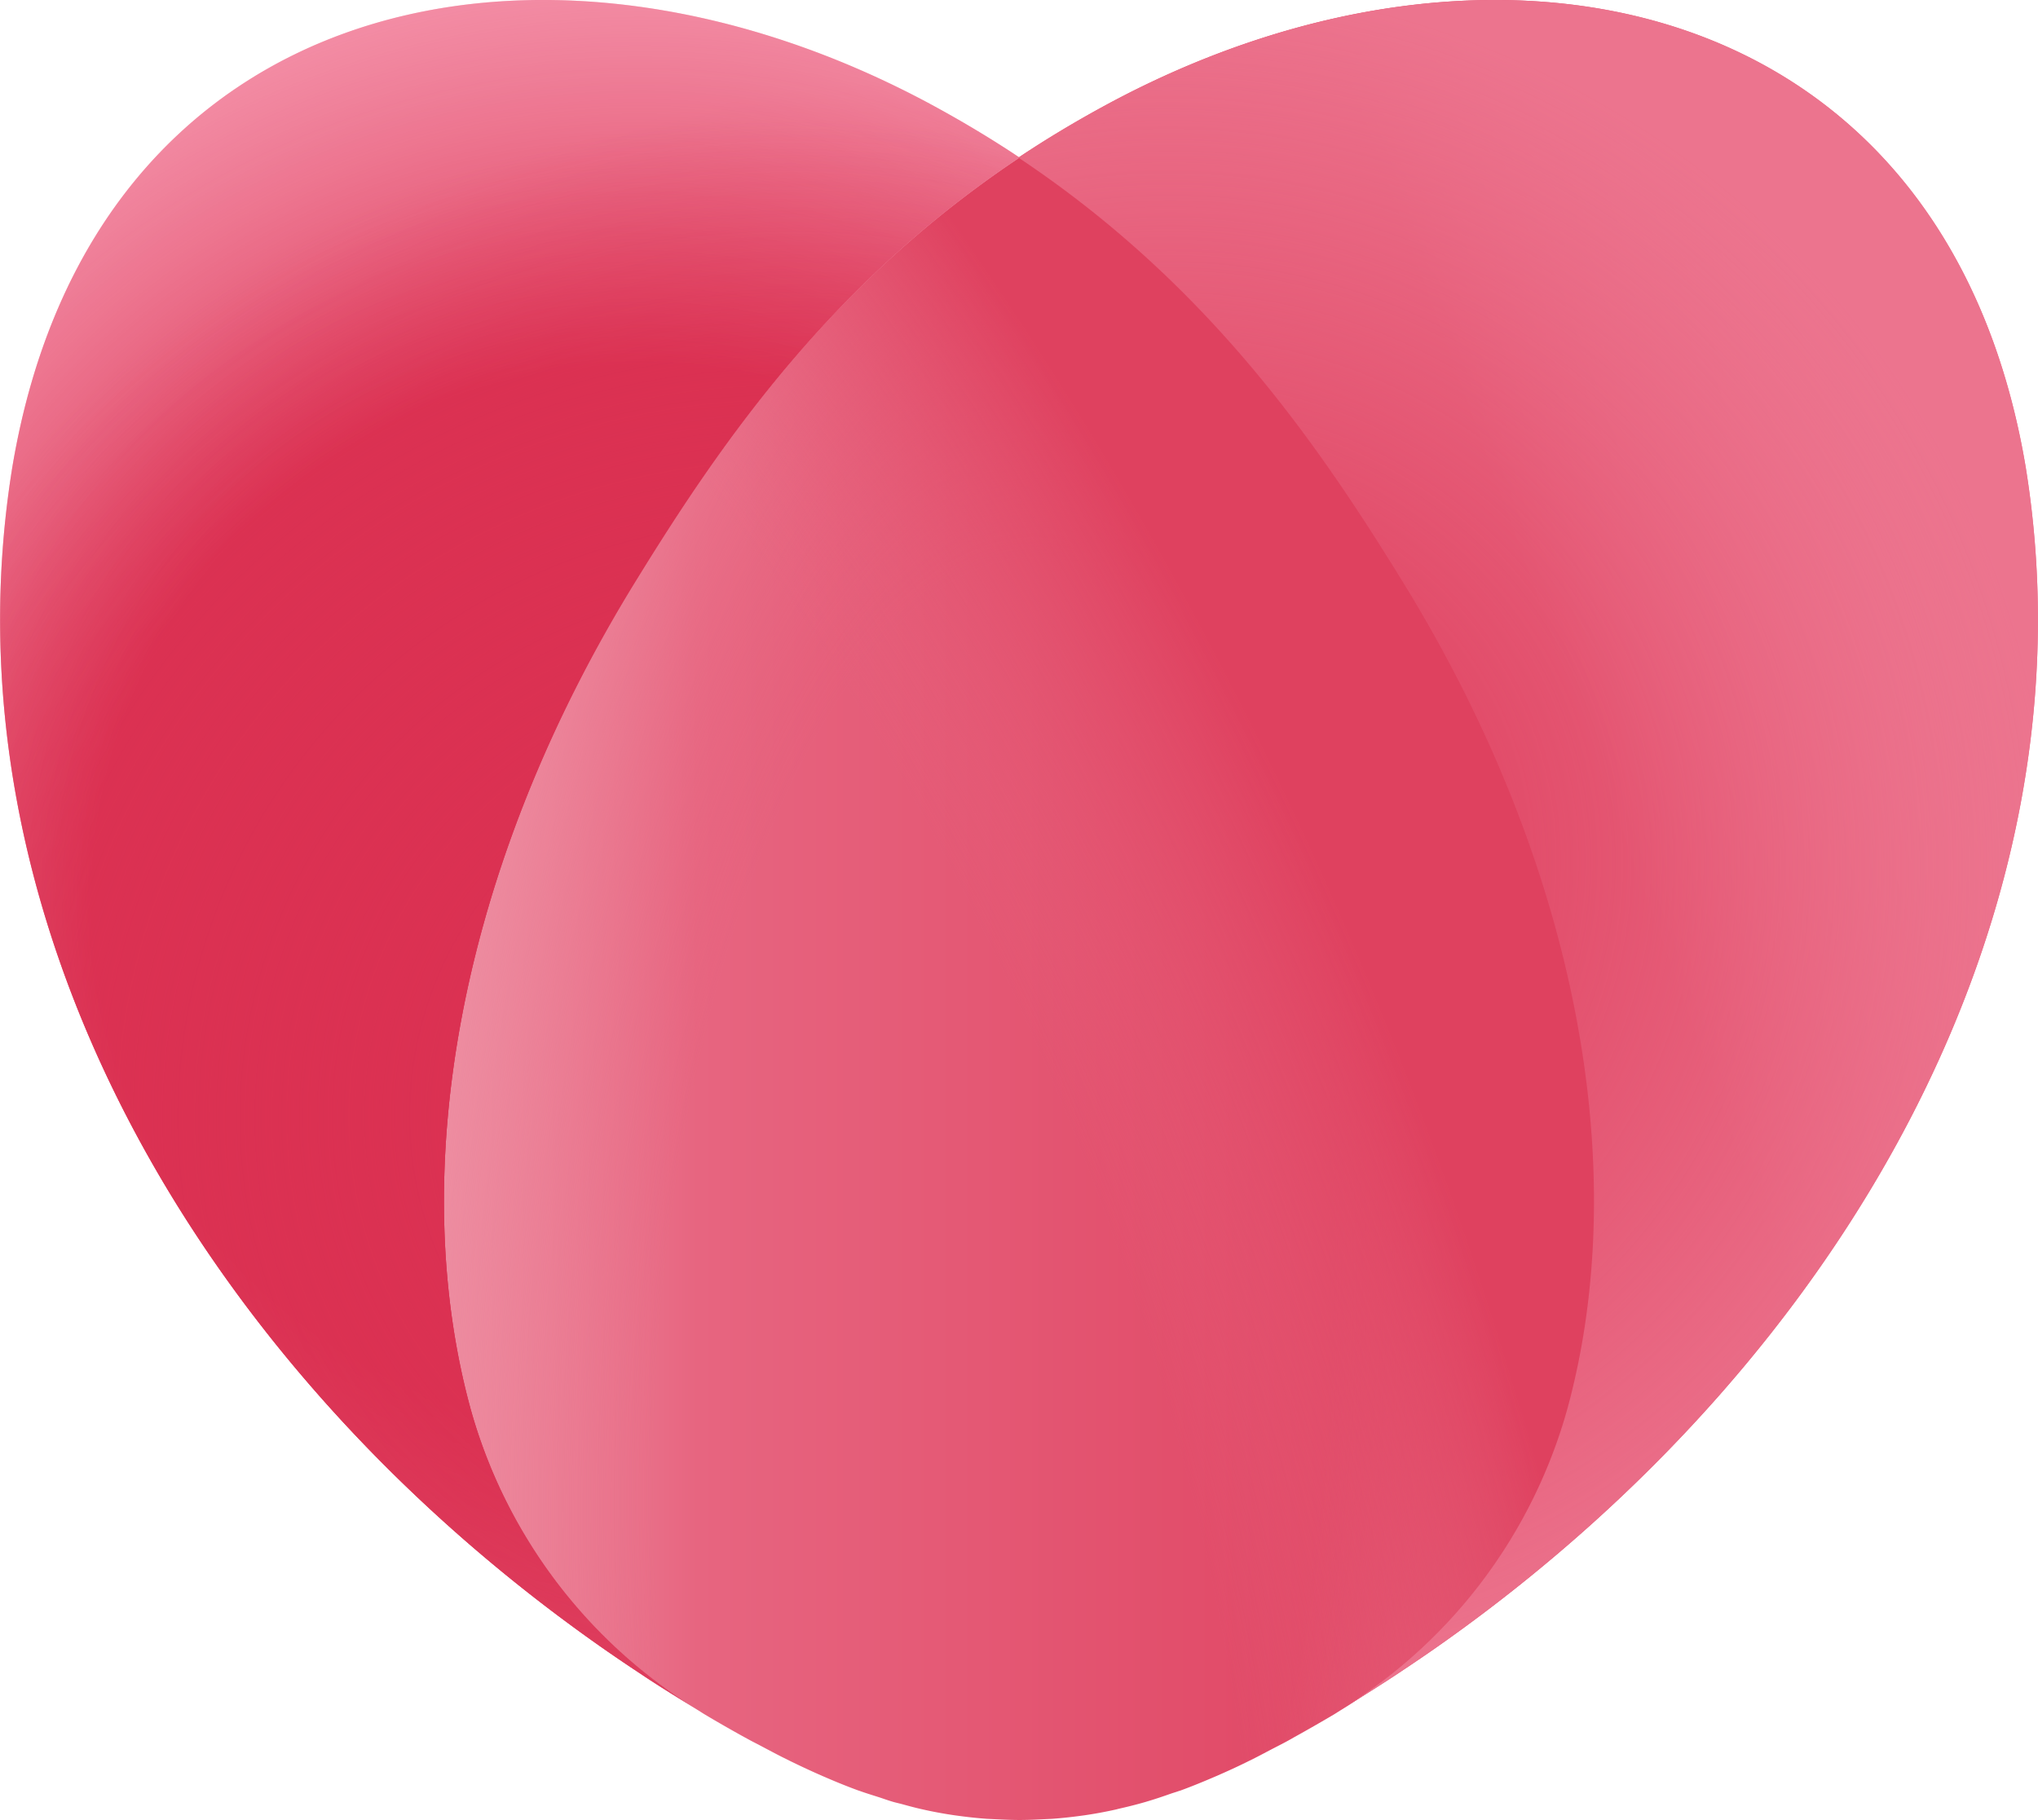
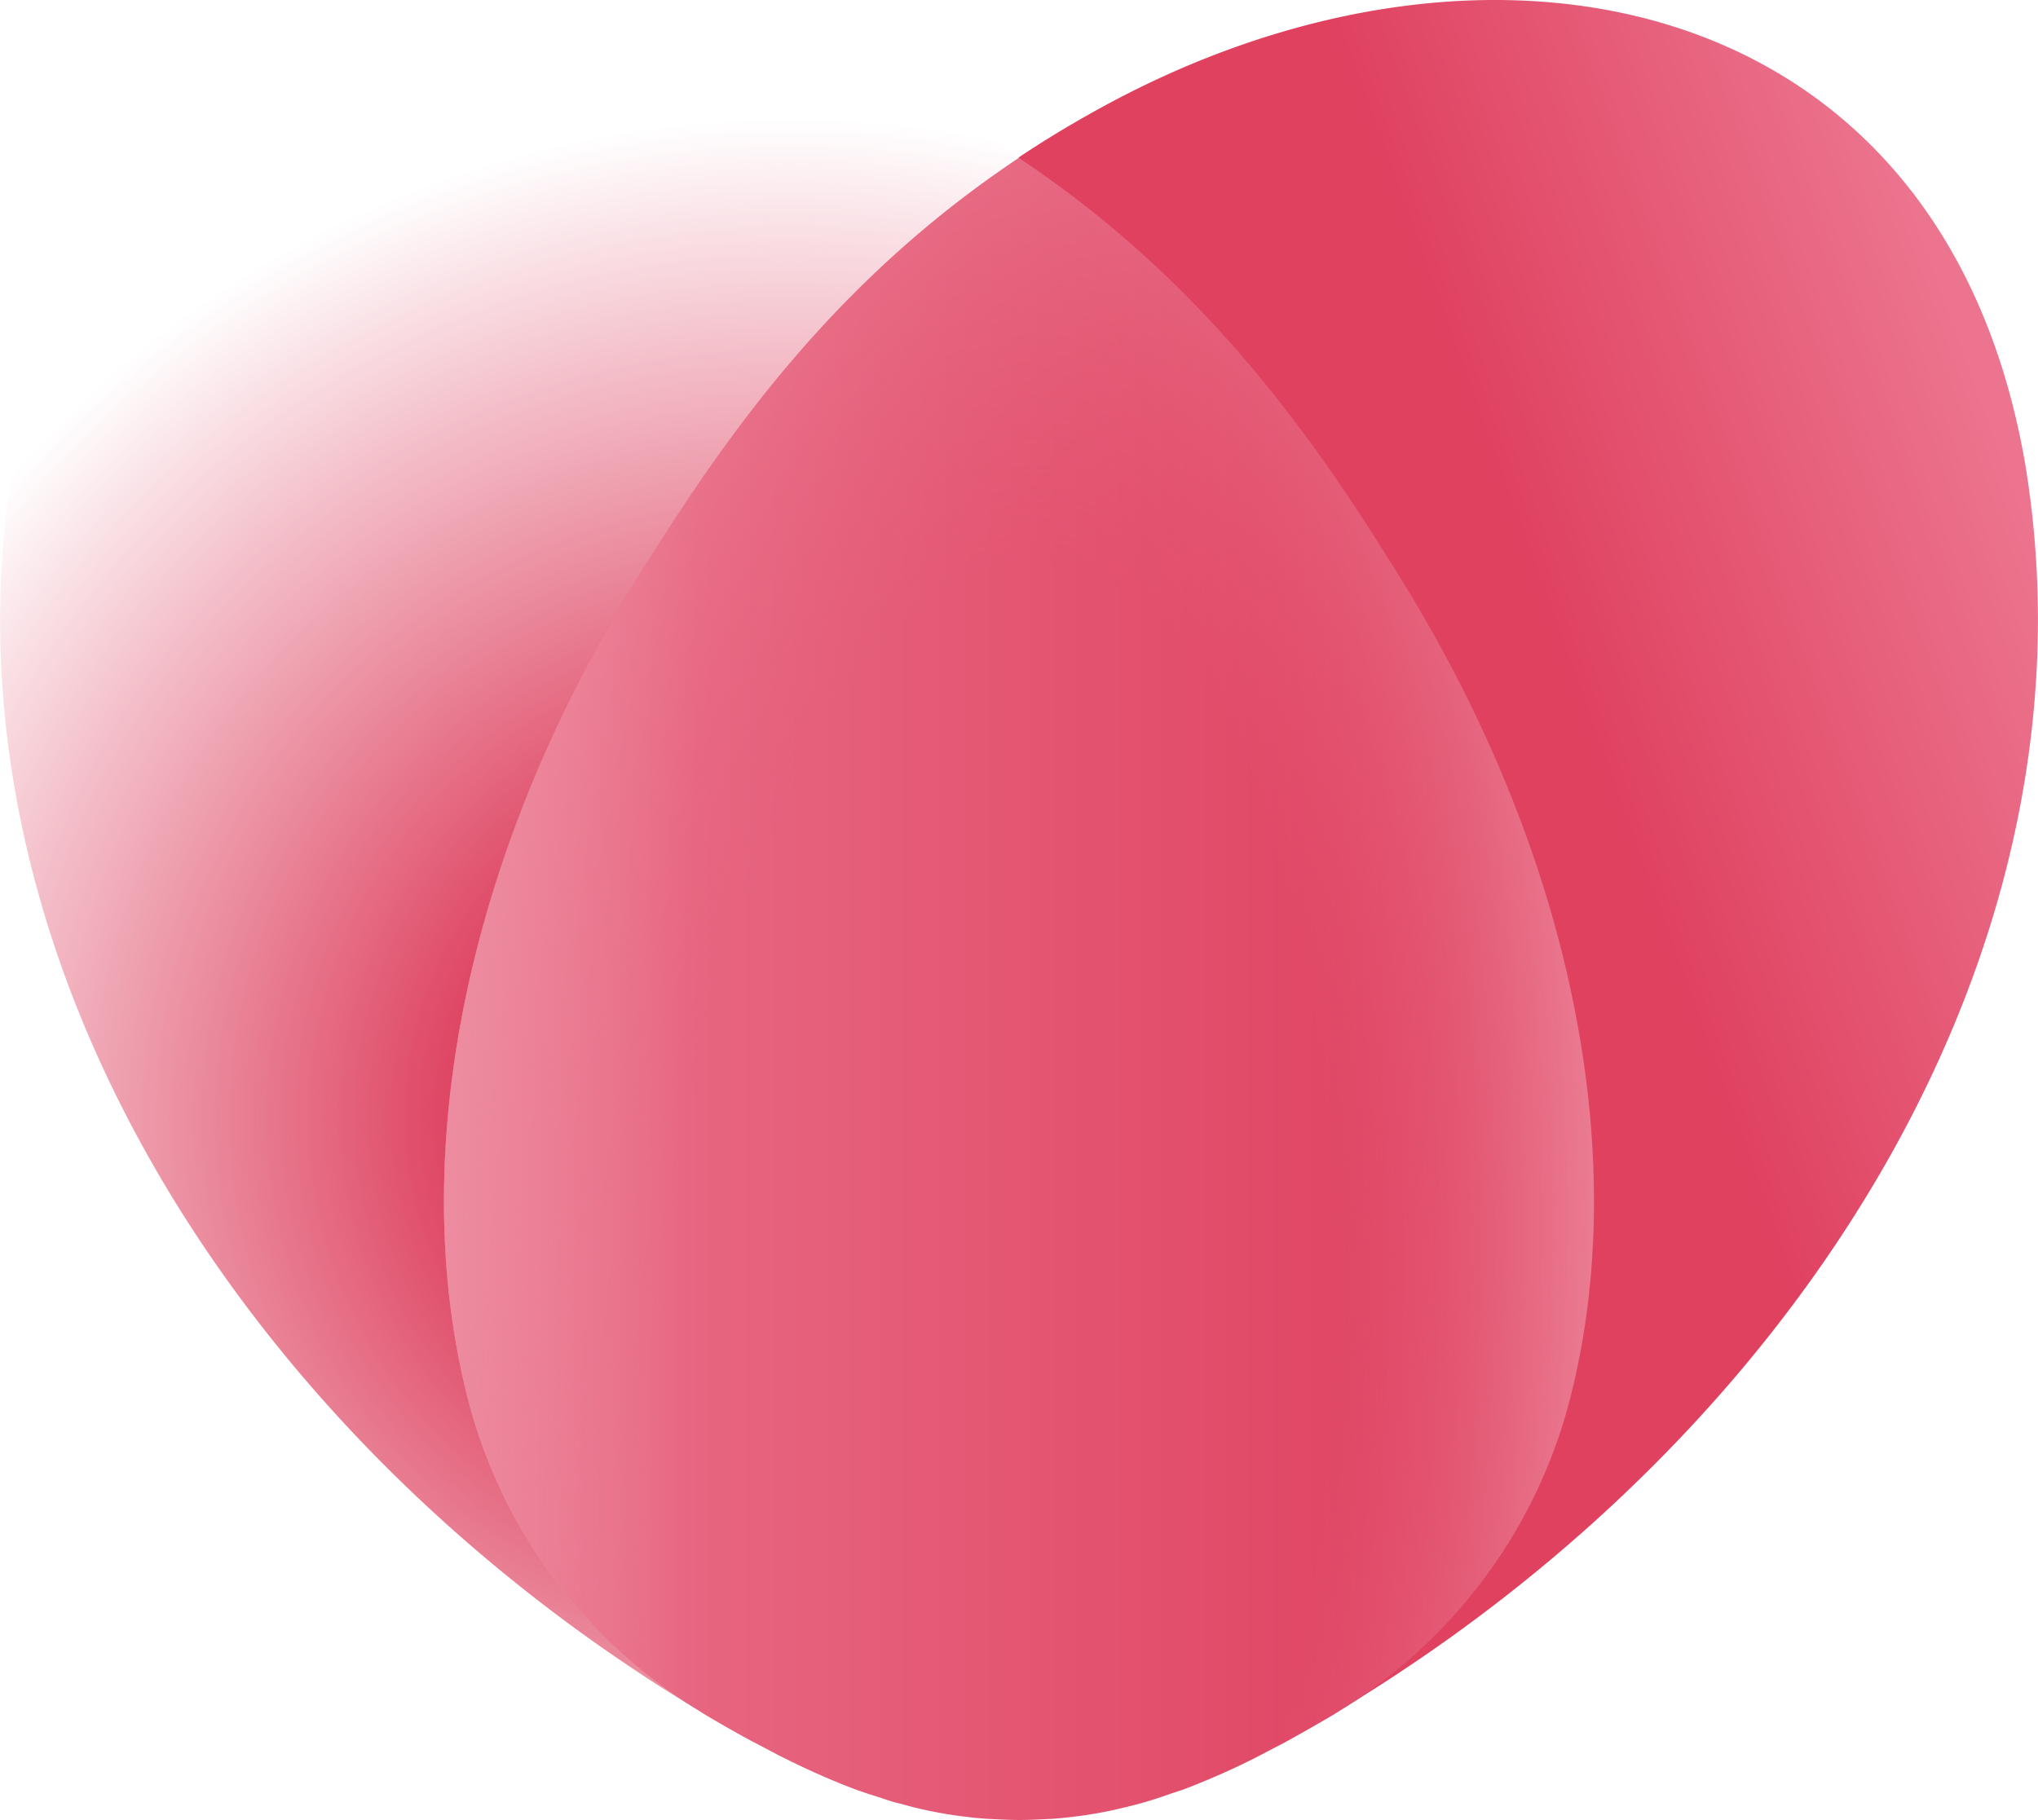
<svg xmlns="http://www.w3.org/2000/svg" id="Ourtime_-_PinkGrey" data-name="Ourtime - PinkGrey" viewBox="0 0 84.634 75.598">
  <defs>
    <style>.cls-1{fill:none;}.cls-2{clip-path:url(#clip-path);}.cls-3{fill:url(#Безымянный_градиент_8);}.cls-4{fill:url(#Безымянный_градиент_9);}.cls-5{fill:url(#Безымянный_градиент_10);}.cls-6{fill:url(#Безымянный_градиент_11);}.cls-7{fill:url(#Безымянный_градиент_12);}.cls-8{fill:url(#Безымянный_градиент_13);}.cls-9{fill:url(#Безымянный_градиент_14);}.cls-10{fill:url(#Безымянный_градиент_15);}</style>
    <clipPath id="clip-path" transform="translate(18.559 184.078)">
      <rect class="cls-1" x="-18.559" y="-184.078" width="84.634" height="75.598" />
    </clipPath>
    <linearGradient id="Безымянный_градиент_8" x1="-0.123" y1="13865.378" x2="47.661" y2="13865.378" gradientTransform="matrix(1, 0, 0, -1, 0, 13722.37)" gradientUnits="userSpaceOnUse">
      <stop offset="0" stop-color="#ef97a9" />
      <stop offset="0.22" stop-color="#e76580" />
      <stop offset="0.896" stop-color="#df415f" />
    </linearGradient>
    <radialGradient id="Безымянный_градиент_9" cx="12554.147" cy="602.792" r="1" gradientTransform="matrix(-42.391, -2.7, -6.586, 103.415, 536176.956, -28574.867)" gradientUnits="userSpaceOnUse">
      <stop offset="0.327" stop-color="#e76580" stop-opacity="0" />
      <stop offset="0.652" stop-color="#ef97a9" />
    </radialGradient>
    <radialGradient id="Безымянный_градиент_10" cx="12165.371" cy="836.634" r="1" gradientTransform="matrix(67.5, -29.5, -59.488, -136.116, -771390.616, 472628.222)" gradientUnits="userSpaceOnUse">
      <stop offset="0.411" stop-color="#e76580" stop-opacity="0" />
      <stop offset="0.601" stop-color="#df415f" />
    </radialGradient>
    <radialGradient id="Безымянный_градиент_11" cx="12568.682" cy="785.317" r="1" gradientTransform="matrix(-29.845, -46.186, -41.889, 27.068, 408035.5, 559110.21)" gradientUnits="userSpaceOnUse">
      <stop offset="0.488" stop-color="#db3152" />
      <stop offset="1" stop-color="#fba5b8" />
    </radialGradient>
    <radialGradient id="Безымянный_градиент_12" cx="12473.58" cy="943.655" r="1" gradientTransform="matrix(2, -56, -57.447, -2.052, 29275.908, 700314.457)" gradientUnits="userSpaceOnUse">
      <stop offset="0.4" stop-color="#db3152" />
      <stop offset="0.944" stop-color="#f8abc5" stop-opacity="0" />
    </radialGradient>
    <radialGradient id="Безымянный_градиент_13" cx="12654.341" cy="746.512" r="1" gradientTransform="matrix(-28, -34, -34.556, 28.457, 380133.632, 408864.821)" gradientUnits="userSpaceOnUse">
      <stop offset="0.234" stop-color="#db3152" />
      <stop offset="0.938" stop-color="#db3152" stop-opacity="0" />
    </radialGradient>
    <linearGradient id="Безымянный_градиент_14" x1="18.82" y1="13864.149" x2="67.241" y2="13881.667" gradientTransform="matrix(1, 0, 0, -1, 0, 13722.37)" gradientUnits="userSpaceOnUse">
      <stop offset="0.596" stop-color="#df415f" />
      <stop offset="0.993" stop-color="#ec748e" />
    </linearGradient>
    <radialGradient id="Безымянный_градиент_15" cx="12183.636" cy="1169.094" r="1" gradientTransform="matrix(32, -22.5, -22.963, -32.658, -363001.454, 312165.287)" gradientUnits="userSpaceOnUse">
      <stop offset="0.166" stop-color="#ec748e" stop-opacity="0" />
      <stop offset="0.907" stop-color="#ec748e" />
    </radialGradient>
  </defs>
  <g id="Heart">
    <g class="cls-2">
      <path class="cls-3" d="M46.571-125.622c2.639-9.738.549-22.372-6.969-34.485-3.6-5.834-8.106-12.286-15.824-17.428-7.719,5.142-12.237,11.594-15.842,17.428C.418-147.994-1.672-135.36.967-125.622a21.416,21.416,0,0,0,9.414,12.55c.114.069.224.143.338.211.565.337,1.105.645,1.632.936l.2.109c.167.091.322.167.485.254.327.173.656.35.97.506l.229.114q.7.343,1.366.634l.171.073c.461.2.912.38,1.351.54l.008,0c.276.1.541.18.81.266.173.056.352.122.523.173l.067.02c.117.034.229.057.345.088.3.082.6.164.9.229l.129.029q.6.129,1.2.215l.11.015c.407.056.812.1,1.215.129.448.019.891.048,1.351.048s.9-.029,1.35-.048c.4-.029.808-.073,1.215-.129l.112-.015q.591-.085,1.193-.215l.131-.029c.038-.008.077-.02.114-.029.371-.084.744-.176,1.125-.287l.071-.022c.312-.092.634-.2.955-.314.126-.044.246-.077.374-.124l.011,0c.438-.159.888-.341,1.347-.538.059-.025.117-.049.175-.075.442-.192.9-.4,1.363-.632l.233-.116c.224-.112.462-.242.693-.362.253-.132.5-.254.759-.4l.2-.114c.525-.29,1.063-.6,1.624-.931.114-.068.223-.142.336-.21a21.417,21.417,0,0,0,9.416-12.551Z" transform="translate(18.559 184.078)" />
      <path class="cls-4" d="M46.571-125.622c2.639-9.738.549-22.372-6.969-34.485-3.6-5.834-8.106-12.286-15.824-17.428-7.719,5.142-12.237,11.594-15.842,17.428C.418-147.994-1.672-135.36.967-125.622a21.416,21.416,0,0,0,9.414,12.55c.114.069.224.143.338.211.565.337,1.105.645,1.632.936l.2.109c.167.091.322.167.485.254.327.173.656.35.97.506l.229.114q.7.343,1.366.634l.171.073c.461.2.912.38,1.351.54l.008,0c.276.1.541.18.81.266.173.056.352.122.523.173l.067.02c.117.034.229.057.345.088.3.082.6.164.9.229l.129.029q.6.129,1.2.215l.11.015c.407.056.812.1,1.215.129.448.019.891.048,1.351.048s.9-.029,1.35-.048c.4-.029.808-.073,1.215-.129l.112-.015q.591-.085,1.193-.215l.131-.029c.038-.008.077-.02.114-.029.371-.084.744-.176,1.125-.287l.071-.022c.312-.092.634-.2.955-.314.126-.044.246-.077.374-.124l.011,0c.438-.159.888-.341,1.347-.538.059-.025.117-.049.175-.075.442-.192.9-.4,1.363-.632l.233-.116c.224-.112.462-.242.693-.362.253-.132.5-.254.759-.4l.2-.114c.525-.29,1.063-.6,1.624-.931.114-.068.223-.142.336-.21a21.417,21.417,0,0,0,9.416-12.551Z" transform="translate(18.559 184.078)" />
-       <path class="cls-5" d="M46.571-125.622c2.639-9.738.549-22.372-6.969-34.485-3.6-5.834-8.106-12.286-15.824-17.428-7.719,5.142-12.237,11.594-15.842,17.428C.418-147.994-1.672-135.36.967-125.622a21.416,21.416,0,0,0,9.414,12.55c.114.069.224.143.338.211.565.337,1.105.645,1.632.936l.2.109c.167.091.322.167.485.254.327.173.656.35.97.506l.229.114q.7.343,1.366.634l.171.073c.461.2.912.38,1.351.54l.008,0c.276.1.541.18.81.266.173.056.352.122.523.173l.067.02c.117.034.229.057.345.088.3.082.6.164.9.229l.129.029q.6.129,1.2.215l.11.015c.407.056.812.1,1.215.129.448.019.891.048,1.351.048s.9-.029,1.35-.048c.4-.029.808-.073,1.215-.129l.112-.015q.591-.085,1.193-.215l.131-.029c.038-.008.077-.02.114-.029.371-.084.744-.176,1.125-.287l.071-.022c.312-.092.634-.2.955-.314.126-.044.246-.077.374-.124l.011,0c.438-.159.888-.341,1.347-.538.059-.025.117-.049.175-.075.442-.192.9-.4,1.363-.632l.233-.116c.224-.112.462-.242.693-.362.253-.132.5-.254.759-.4l.2-.114c.525-.29,1.063-.6,1.624-.931.114-.068.223-.142.336-.21a21.417,21.417,0,0,0,9.416-12.551Z" transform="translate(18.559 184.078)" />
-       <path class="cls-6" d="M23.777-177.535q-1.7-1.136-3.623-2.179c-16.063-8.691-34.874-4.761-38.2,15.03-2.993,18.483,7.5,36.947,24.056,48.737.7.5,1.414.984,2.134,1.459.11.073.219.146.329.217.6.389,1.205.764,1.815,1.136A21.415,21.415,0,0,1,.968-125.618C-1.671-135.356.419-147.99,7.937-160.1c3.6-5.834,8.123-12.286,15.841-17.429Z" transform="translate(18.559 184.078)" />
-       <path class="cls-7" d="M23.777-177.535q-1.7-1.136-3.623-2.179c-16.063-8.691-34.874-4.761-38.2,15.03-2.993,18.483,7.5,36.947,24.056,48.737.7.5,1.414.984,2.134,1.459.11.073.219.146.329.217.6.389,1.205.764,1.815,1.136A21.415,21.415,0,0,1,.968-125.618C-1.671-135.356.419-147.99,7.937-160.1c3.6-5.834,8.123-12.286,15.841-17.429Z" transform="translate(18.559 184.078)" />
      <path class="cls-8" d="M23.777-177.535q-1.7-1.136-3.623-2.179c-16.063-8.691-34.874-4.761-38.2,15.03-2.993,18.483,7.5,36.947,24.056,48.737.7.5,1.414.984,2.134,1.459.11.073.219.146.329.217.6.389,1.205.764,1.815,1.136A21.415,21.415,0,0,1,.968-125.618C-1.671-135.356.419-147.99,7.937-160.1c3.6-5.834,8.123-12.286,15.841-17.429Z" transform="translate(18.559 184.078)" />
      <path class="cls-9" d="M23.739-177.535q1.7-1.136,3.624-2.179c16.062-8.69,34.874-4.761,38.2,15.03,2.994,18.483-7.494,36.948-24.055,48.738-.7.5-1.414.983-2.134,1.459-.11.072-.219.145-.33.216-.6.389-1.2.764-1.814,1.136a21.409,21.409,0,0,0,9.316-12.483c2.639-9.738.549-22.372-6.969-34.485-3.6-5.834-8.124-12.286-15.842-17.428v0Z" transform="translate(18.559 184.078)" />
-       <path class="cls-10" d="M23.739-177.535q1.7-1.136,3.624-2.179c16.062-8.69,34.874-4.761,38.2,15.03,2.994,18.483-7.494,36.948-24.055,48.738-.7.5-1.414.983-2.134,1.459-.11.072-.219.145-.33.216-.6.389-1.2.764-1.814,1.136a21.409,21.409,0,0,0,9.316-12.483c2.639-9.738.549-22.372-6.969-34.485-3.6-5.834-8.124-12.286-15.842-17.428v0Z" transform="translate(18.559 184.078)" />
    </g>
  </g>
</svg>